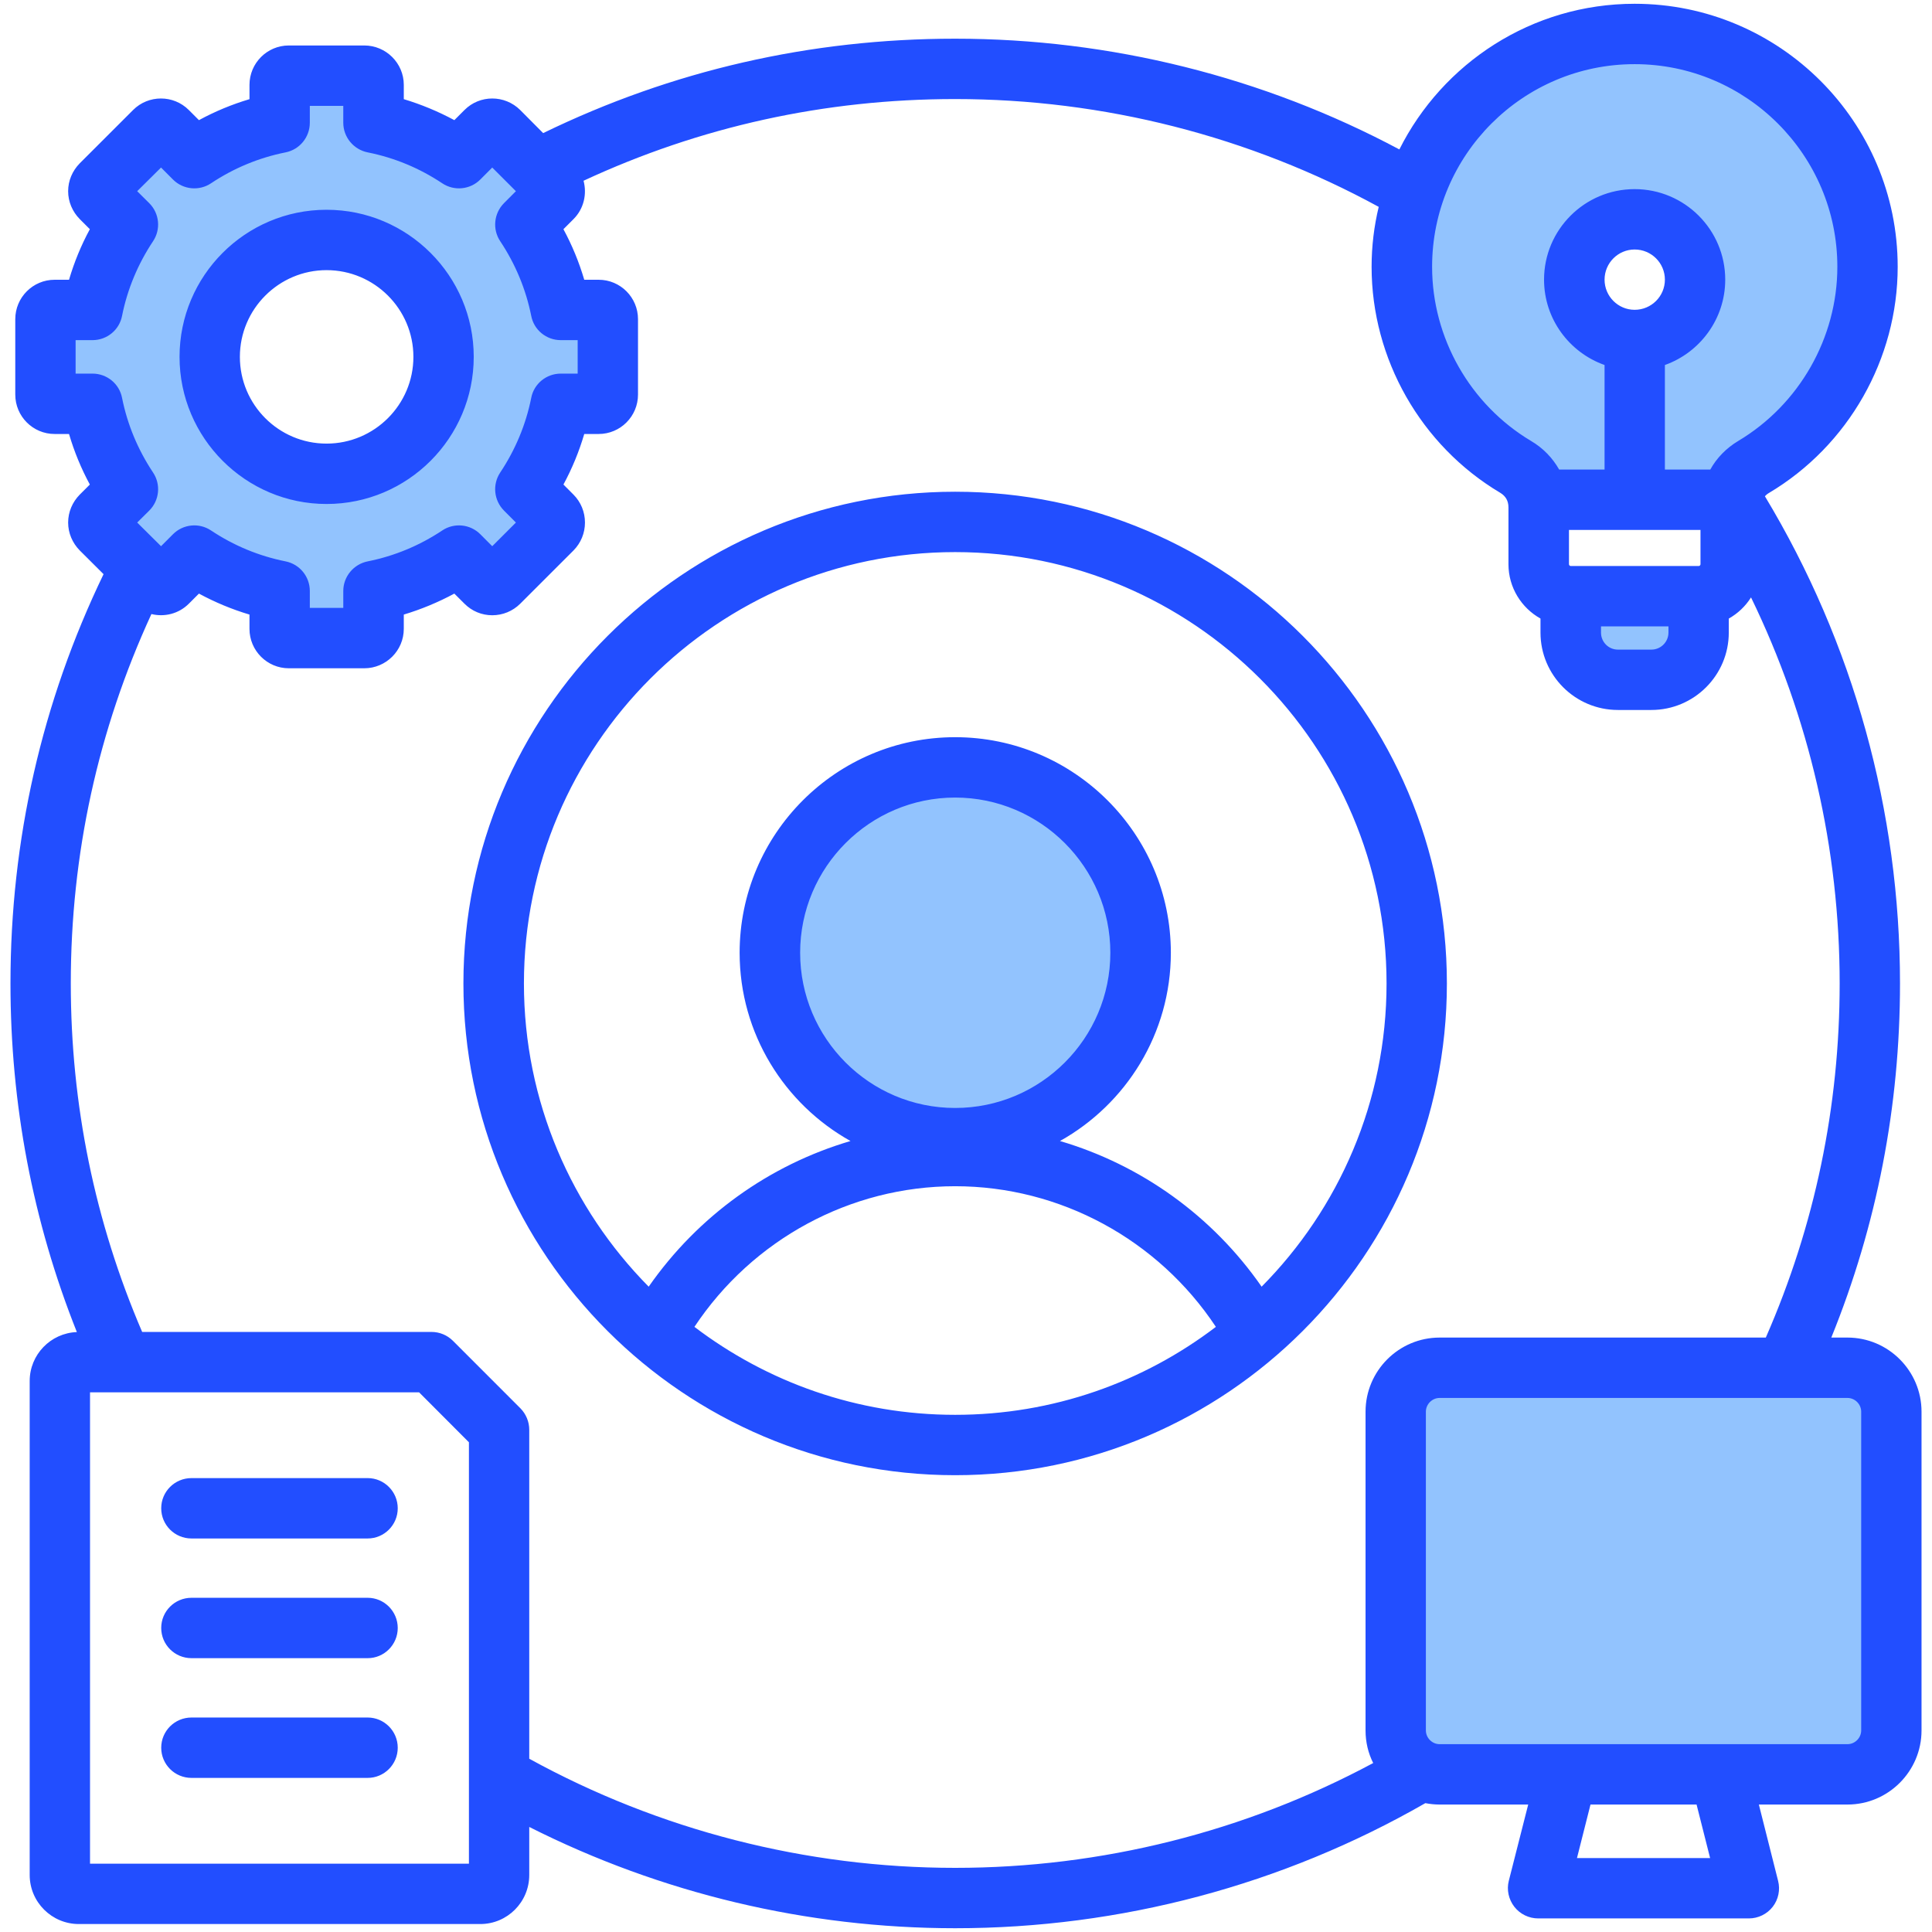
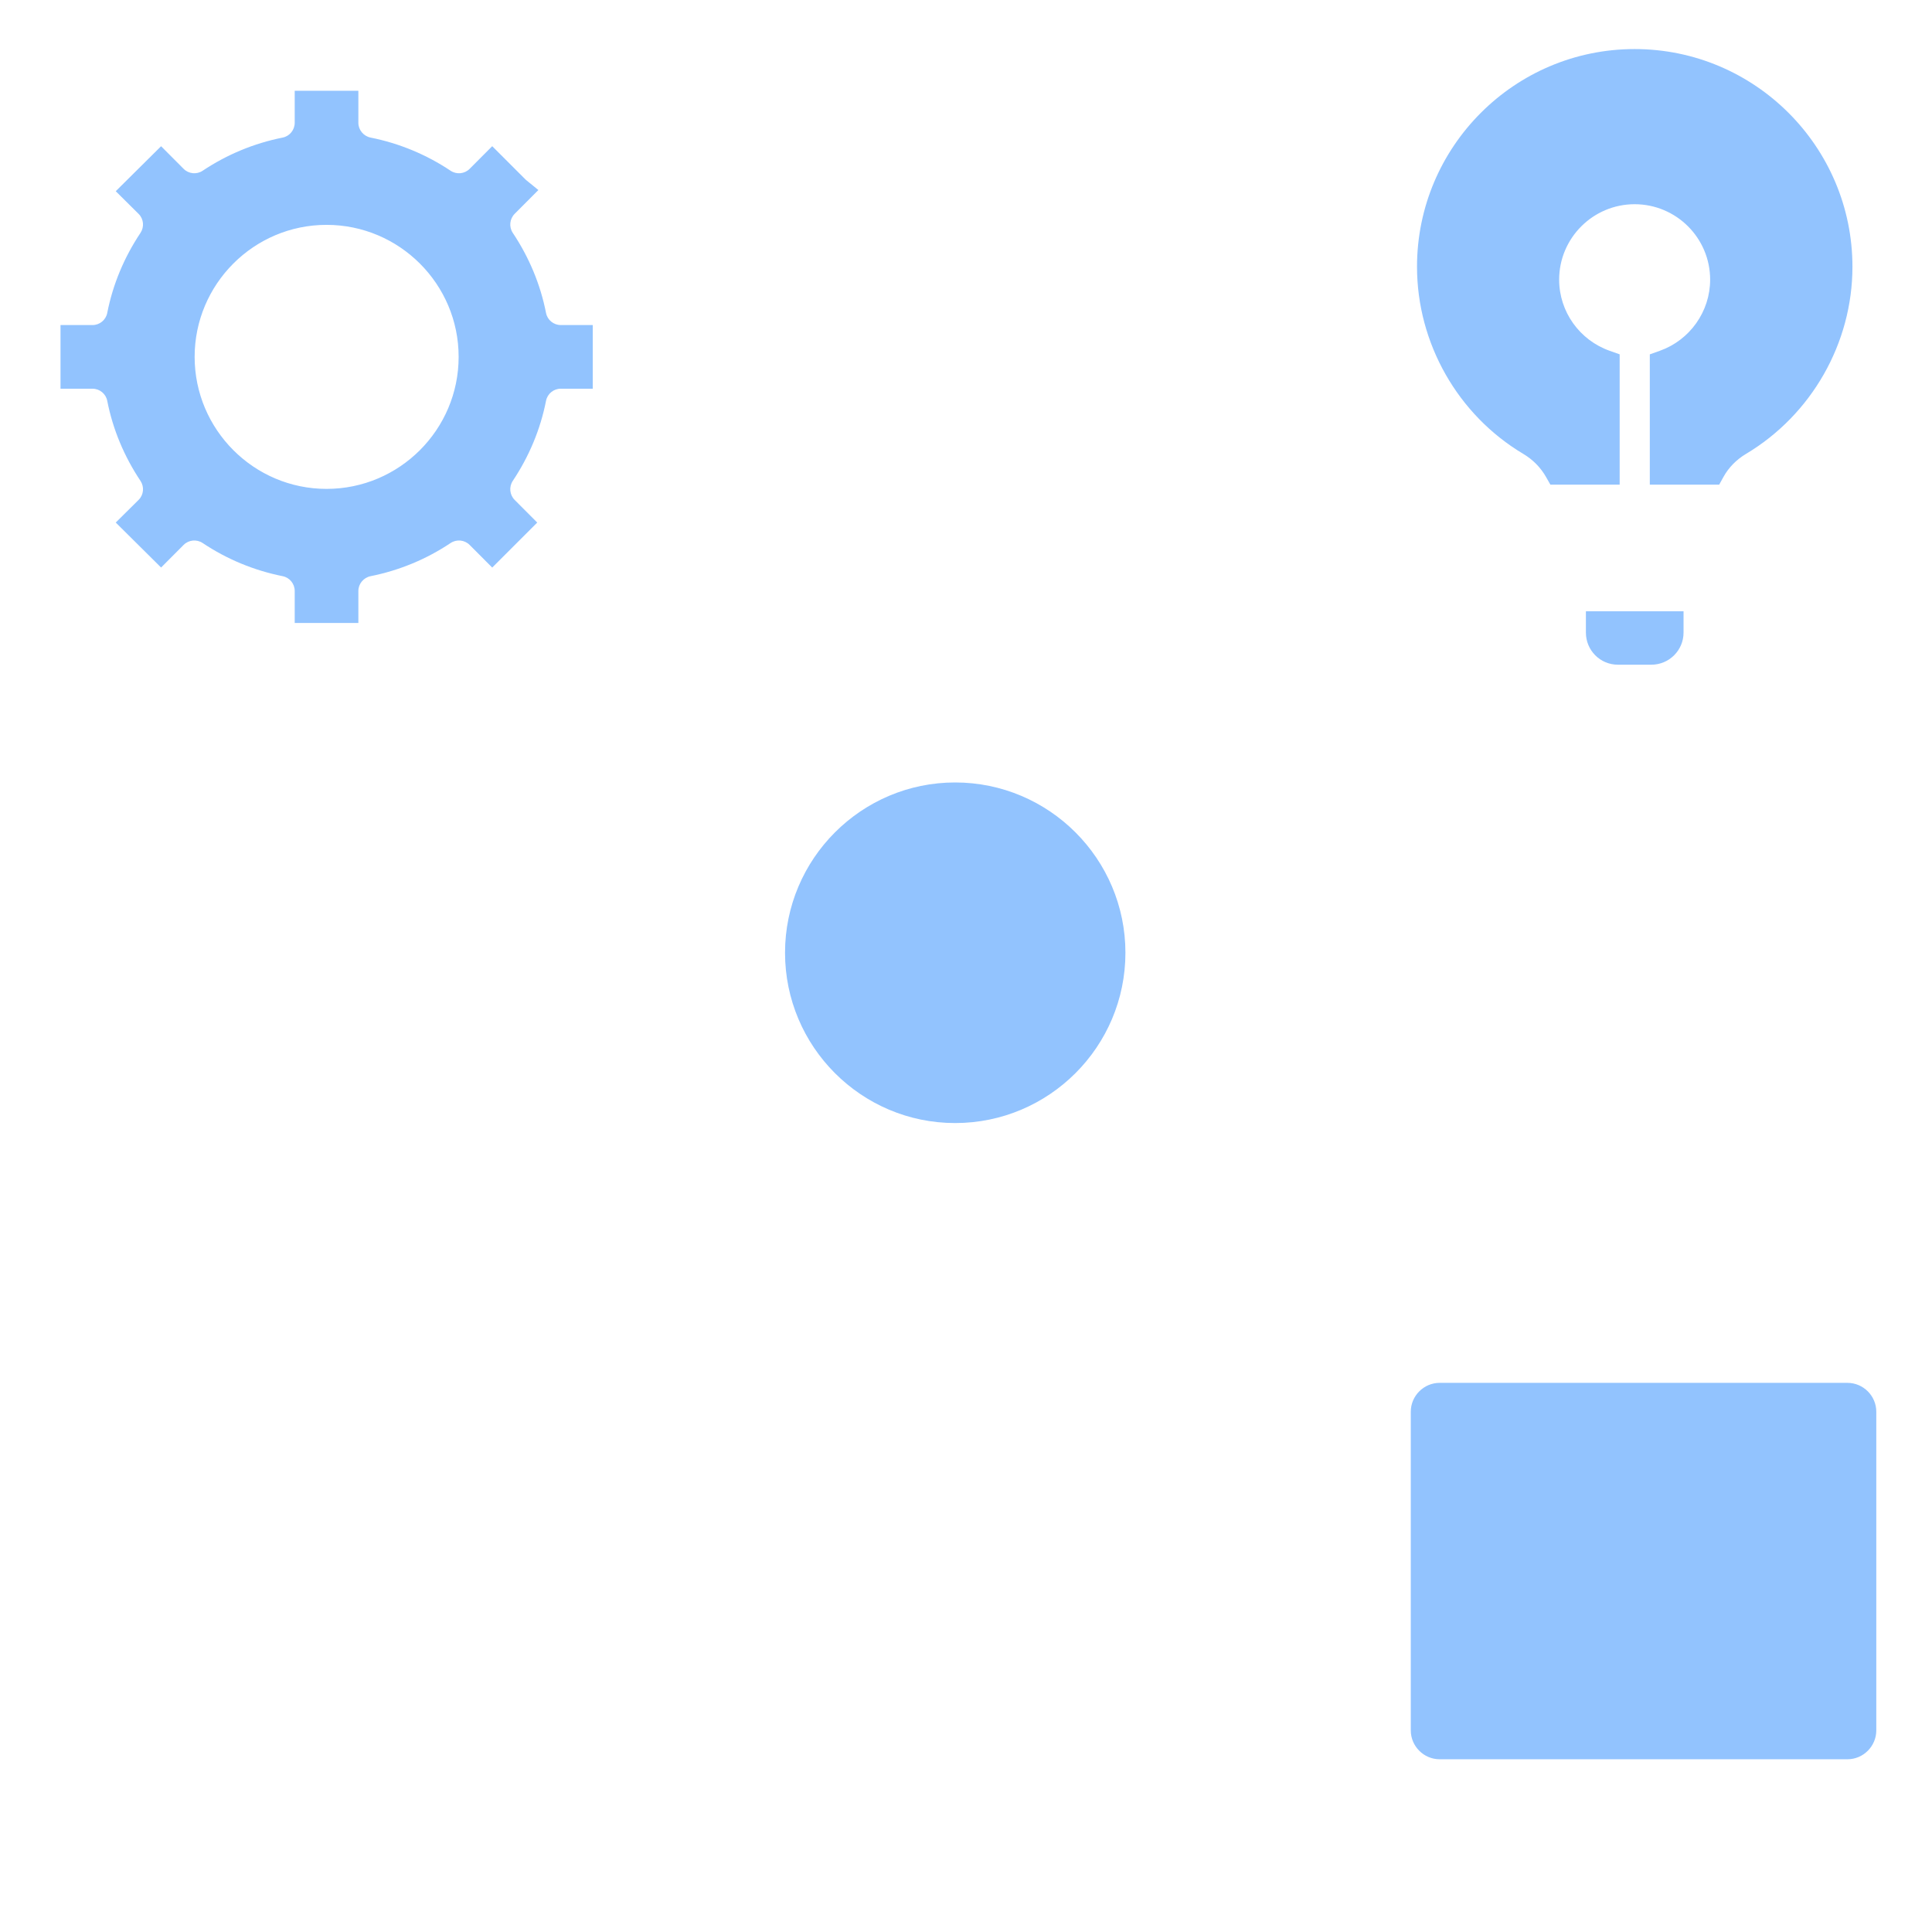
<svg xmlns="http://www.w3.org/2000/svg" id="Layer_1" height="512" viewBox="0 0 512 512" width="512" data-name="Layer 1">
  <g fill-rule="evenodd">
    <path d="m86.539 129.561c19.293 0 35.005-15.693 35.005-34.99s-15.716-34.98-35.005-34.98-34.958 15.715-34.958 34.98 15.683 34.99 34.958 34.99zm52.729-81.995c.066.057.13.115.192.176l3.216 2.619-6.282 6.304c-1.346 1.35-1.552 3.472-.495 5.058 4.298 6.449 7.311 13.601 8.803 21.21.366 1.866 2.003 3.209 3.904 3.209h8.48v16.87h-8.48c-1.901 0-3.538 1.343-3.904 3.209-1.492 7.609-4.506 14.758-8.803 21.207-1.057 1.586-.852 3.709.494 5.059l5.981 5.998-11.932 11.925-5.988-6.005c-1.339-1.343-3.463-1.55-5.039-.498-6.446 4.304-13.6 7.265-21.198 8.785-1.864.373-3.246 2.021-3.246 3.928v8.481h-16.867v-8.481c0-1.901-1.33-3.554-3.199-3.928-7.598-1.52-14.752-4.481-21.198-8.785-1.576-1.052-3.701-.845-5.039.498l-5.977 5.995-12.016-11.92 6.071-6.019c1.349-1.338 1.526-3.46.478-5.032-4.298-6.449-7.311-13.598-8.803-21.207-.366-1.866-2.003-3.209-3.904-3.209h-8.48v-16.87h8.48c1.901 0 3.538-1.343 3.904-3.209 1.493-7.609 4.505-14.762 8.803-21.21 1.048-1.572.869-3.693-.479-5.031l-6.07-6.021 12.016-11.92 5.977 5.998c1.338 1.343 3.464 1.548 5.039.497 6.447-4.303 13.6-7.266 21.197-8.786 1.87-.374 3.199-2.028 3.199-3.93v-8.476h16.867v8.476c0 1.908 1.382 3.557 3.246 3.93 7.598 1.52 14.751 4.484 21.198 8.786 1.575 1.051 3.701.846 5.039-.497l5.989-6.01 8.824 8.828zm236.255 23.134c0-31.818 25.848-57.698 57.673-57.698s57.72 25.874 57.72 57.698c0 20.243-10.847 39.227-28.22 49.595-2.475 1.477-4.557 3.555-5.954 6.082l-1.141 2.064h-18.386v-34.531l2.657-.947c7.946-2.832 13.332-10.386 13.332-18.853 0-11.035-8.975-19.99-20.007-19.99s-20.007 8.977-20.007 19.99c0 8.488 5.404 16.025 13.373 18.85l2.663.944v34.536h-18.355l-1.15-2.024c-1.448-2.548-3.501-4.621-6.02-6.12-17.392-10.354-28.177-29.36-28.177-49.597zm70.634 91.302v5.64c0 4.704-3.828 8.51-8.528 8.51h-8.867c-4.707 0-8.481-3.812-8.481-8.51v-5.64h25.875zm-147.907 90.489c0 24.89-20.236 45.13-45.127 45.13s-45.08-20.27-45.08-45.13 20.207-45.131 45.08-45.131 45.127 20.242 45.127 45.131zm174.847 113.981h16.507c4.185 0 7.632 3.457 7.632 7.639v84.47c0 4.182-3.446 7.641-7.632 7.641h-108.1c-4.186 0-7.632-3.458-7.632-7.641v-84.47c0-4.182 3.447-7.639 7.632-7.639z" fill="#92c3fe" />
-     <path d="m86.539 71.59c12.687 0 23.016 10.31 23.016 22.981s-10.329 22.989-23.016 22.989-22.969-10.31-22.969-22.989 10.329-22.981 22.969-22.981zm0 61.971c21.507 0 39.005-17.492 39.005-38.99s-17.498-38.98-39.005-38.98-38.958 17.489-38.958 38.98 17.498 38.99 38.958 38.99zm406.697 325.019c0 1.971-1.651 3.641-3.632 3.641h-108.1c-1.981 0-3.632-1.669-3.632-3.641v-84.47c0-1.969 1.651-3.639 3.632-3.639h108.1c1.981 0 3.632 1.669 3.632 3.639zm-40.042 33.82h-35.279l3.584-14.179h28.11l3.584 14.179zm-312.935-26.319c34.43 18.93 73.34 28.92 112.864 28.92 38.816 0 76.878-9.579 110.789-27.779-1.321-2.61-2.028-5.531-2.028-8.641v-84.47c0-10.829 8.82-19.64 19.621-19.64h86.452c12.97-29.62 19.573-61.161 19.573-93.84 0-35.659-8.065-70.59-23.488-102.31-1.462 2.319-3.49 4.26-5.896 5.601v3.72c0 11.31-9.197 20.509-20.516 20.509h-8.867c-11.32 0-20.517-9.199-20.517-20.509v-3.72c-5.047-2.821-8.489-8.211-8.489-14.4v-15.041c0-1.719-.708-2.99-2.17-3.88-21.035-12.509-34.1-35.469-34.1-59.901 0-5.47.661-10.779 1.887-15.879-34.288-18.708-72.916-28.57-112.251-28.57-34.524 0-67.586 7.291-98.479 21.65.943 3.5.094 7.41-2.641 10.15l-2.688 2.69c2.311 4.271 4.15 8.751 5.518 13.399h3.821c5.754 0 10.423 4.681 10.423 10.441v19.99c0 5.761-4.669 10.44-10.423 10.44h-3.821c-1.368 4.65-3.207 9.131-5.518 13.399l2.688 2.692c1.934 1.958 3.019 4.589 3.019 7.378s-1.085 5.411-3.019 7.38l-14.149 14.14c-1.981 1.969-4.622 3.049-7.405 3.049s-5.377-1.08-7.358-3.059l-2.688-2.68c-4.292 2.31-8.772 4.169-13.395 5.56v3.79c0 5.759-4.716 10.441-10.471 10.441h-19.998c-5.754 0-10.423-4.682-10.423-10.441v-3.79c-4.669-1.391-9.103-3.24-13.395-5.56l-2.688 2.69c-2.688 2.681-6.462 3.58-9.905 2.73-14.149 30.728-21.366 63.609-21.366 97.899 0 32.12 6.367 63.16 18.913 92.35h76.689c2.122 0 4.15.84 5.66 2.34l17.923 17.931c1.462 1.5 2.311 3.53 2.311 5.649v87.18zm-15.989 27.81h-100.413v-124.91h87.207l13.206 13.239zm-104.233-394.88h4.481c3.82 0 7.122 2.699 7.829 6.439 1.415 7.08 4.198 13.729 8.207 19.759 2.123 3.171 1.698 7.401-.99 10.091l-3.207 3.18 6.32 6.27 3.16-3.169c2.688-2.701 6.933-3.121 10.093-1 6.037 4.02 12.687 6.78 19.762 8.189 3.726.752 6.414 4.031 6.414 7.85v4.481h8.867v-4.481c0-3.819 2.735-7.099 6.462-7.85 7.074-1.409 13.725-4.169 19.762-8.189 3.16-2.121 7.405-1.7 10.093 1l3.16 3.169 6.273-6.27-3.16-3.169c-2.688-2.701-3.113-6.931-.99-10.102 4.009-6.03 6.792-12.679 8.207-19.759.707-3.74 4.009-6.439 7.829-6.439h4.481v-8.871h-4.481c-3.82 0-7.122-2.699-7.829-6.439-1.415-7.08-4.198-13.732-8.207-19.762-2.123-3.169-1.698-7.399.99-10.1l3.16-3.171-.047-.038c0-.02 0-.031-.047-.05l-6.179-6.181-3.16 3.171c-2.688 2.699-6.933 3.119-10.093 1-6.037-4.02-12.687-6.78-19.762-8.191-3.726-.75-6.462-4.032-6.462-7.852v-4.476h-8.867v4.476c0 3.82-2.688 7.102-6.414 7.852-7.075 1.411-13.725 4.171-19.762 8.191-3.16 2.119-7.405 1.699-10.093-1l-3.16-3.171-6.32 6.269 3.207 3.182c2.688 2.69 3.113 6.92.99 10.089-4.009 6.03-6.791 12.681-8.207 19.762-.708 3.739-4.009 6.439-7.829 6.439h-4.481zm413.159-82.009c29.619 0 53.72 24.09 53.72 53.698 0 18.821-10.093 36.51-26.27 46.16-3.16 1.89-5.707 4.51-7.405 7.581h-12.027v-27.71c9.291-3.311 15.989-12.201 15.989-22.621 0-13.23-10.753-23.99-24.007-23.99s-24.007 10.76-24.007 23.99c0 10.42 6.697 19.309 16.036 22.621v27.71h-12.027c-1.745-3.071-4.245-5.691-7.452-7.581-16.178-9.65-26.224-27.339-26.224-46.16 0-29.608 24.054-53.698 53.673-53.698zm-8.914 148.999h17.875v1.64c0 2.489-2.028 4.51-4.528 4.51h-8.867c-2.5 0-4.481-2.021-4.481-4.51v-1.64zm8.914-83.9c-4.386 0-7.971-3.58-7.971-7.99s3.584-7.99 7.971-7.99c4.433 0 8.018 3.582 8.018 7.99s-3.584 7.99-8.018 7.99zm17.451 58.339v9.081c0 .26-.236.479-.472.479h-33.911c-.236 0-.471-.219-.471-.479v-9.081zm38.958 214.031h-4.292c12.074-29.771 18.206-61.281 18.206-93.84 0-45.679-12.357-90.22-35.798-129.11.283-.339.66-.649 1.132-.919 20.988-12.509 34.053-35.469 34.053-59.901 0-38.431-31.27-69.701-69.709-69.701-27.261 0-50.89 15.744-62.351 38.602-36.034-19.222-76.548-29.349-117.722-29.349-38.344 0-75.038 8.419-109.185 25.021l-6.084-6.122c-4.103-4.07-10.707-4.07-14.763 0l-2.688 2.688c-4.292-2.311-8.772-4.169-13.395-5.561v-3.787c0-5.763-4.716-10.442-10.471-10.442h-19.998c-5.754 0-10.423 4.679-10.423 10.442v3.787c-4.669 1.391-9.15 3.25-13.395 5.561l-2.688-2.688c-4.056-4.07-10.706-4.07-14.763 0l-14.149 14.14c-1.934 1.969-3.066 4.589-3.066 7.378s1.132 5.411 3.066 7.381l2.688 2.69c-2.311 4.271-4.15 8.751-5.518 13.399h-3.82c-5.754 0-10.423 4.681-10.423 10.441v19.99c0 5.761 4.669 10.44 10.423 10.44h3.82c1.368 4.65 3.207 9.131 5.518 13.399l-2.688 2.681c-1.934 1.969-3.066 4.6-3.066 7.39s1.132 5.411 3.066 7.38l6.32 6.299c-16.366 33.941-24.667 70.391-24.667 108.47 0 32.011 5.895 63.031 17.592 92.381-6.933.26-12.499 5.969-12.499 12.97v130.909c0 7.171 5.848 13 13.017 13h106.403c7.169 0 12.97-5.829 12.97-13v-12.729c34.854 17.589 73.576 26.84 112.864 26.84 43.816 0 86.829-11.459 124.608-33.149 1.226.239 2.5.37 3.773.37h23.488l-5.141 20.209c-.613 2.389-.047 4.93 1.462 6.881 1.51 1.949 3.868 3.09 6.32 3.09h55.843c2.453 0 4.811-1.14 6.32-3.09 1.509-1.951 2.028-4.492 1.415-6.881l-5.094-20.209h23.488c10.801 0 19.621-8.81 19.621-19.642v-84.47c0-10.829-8.82-19.64-19.621-19.64zm-384.201 108.689c0 4.42-3.584 8-7.971 8h-46.693c-4.433 0-8.018-3.58-8.018-8s3.584-8 8.018-8h46.693c4.386 0 7.971 3.58 7.971 8zm0-63.448c0 4.42-3.584 7.999-7.971 7.999h-46.693c-4.433 0-8.018-3.58-8.018-7.999s3.584-8.001 8.018-8.001h46.693c4.386 0 7.971 3.582 7.971 8.001zm0 31.719c0 4.42-3.584 7.999-7.971 7.999h-46.693c-4.433 0-8.018-3.58-8.018-7.999s3.584-8.002 8.018-8.002h46.693c4.386 0 7.971 3.591 7.971 8.002zm228.936-90.45c-13.017-18.741-31.93-32.271-53.437-38.601 17.498-9.768 29.383-28.47 29.383-49.889 0-31.501-25.658-57.13-57.163-57.13s-57.116 25.629-57.116 57.13c0 21.419 11.885 40.121 29.383 49.889-21.507 6.33-40.42 19.86-53.484 38.601-20.422-20.66-33.062-49.06-33.062-80.36 0-63.031 51.268-114.311 114.279-114.311s114.326 51.28 114.326 114.311c0 31.3-12.64 59.7-33.109 80.36zm-122.297-88.49c0-22.679 18.441-41.131 41.08-41.131s41.127 18.452 41.127 41.131-18.441 41.13-41.127 41.13-41.08-18.451-41.08-41.13zm-28.016 99.141c15.375-23.14 41.269-37.271 69.096-37.271s53.767 14.131 69.096 37.271c-19.196 14.619-43.108 23.31-69.096 23.31s-49.853-8.691-69.096-23.31zm69.096-221.321c71.878 0 130.315 58.46 130.315 130.31s-58.436 130.319-130.315 130.319-130.315-58.46-130.315-130.319 58.484-130.31 130.315-130.31z" fill="#224eff" />
  </g>
</svg>